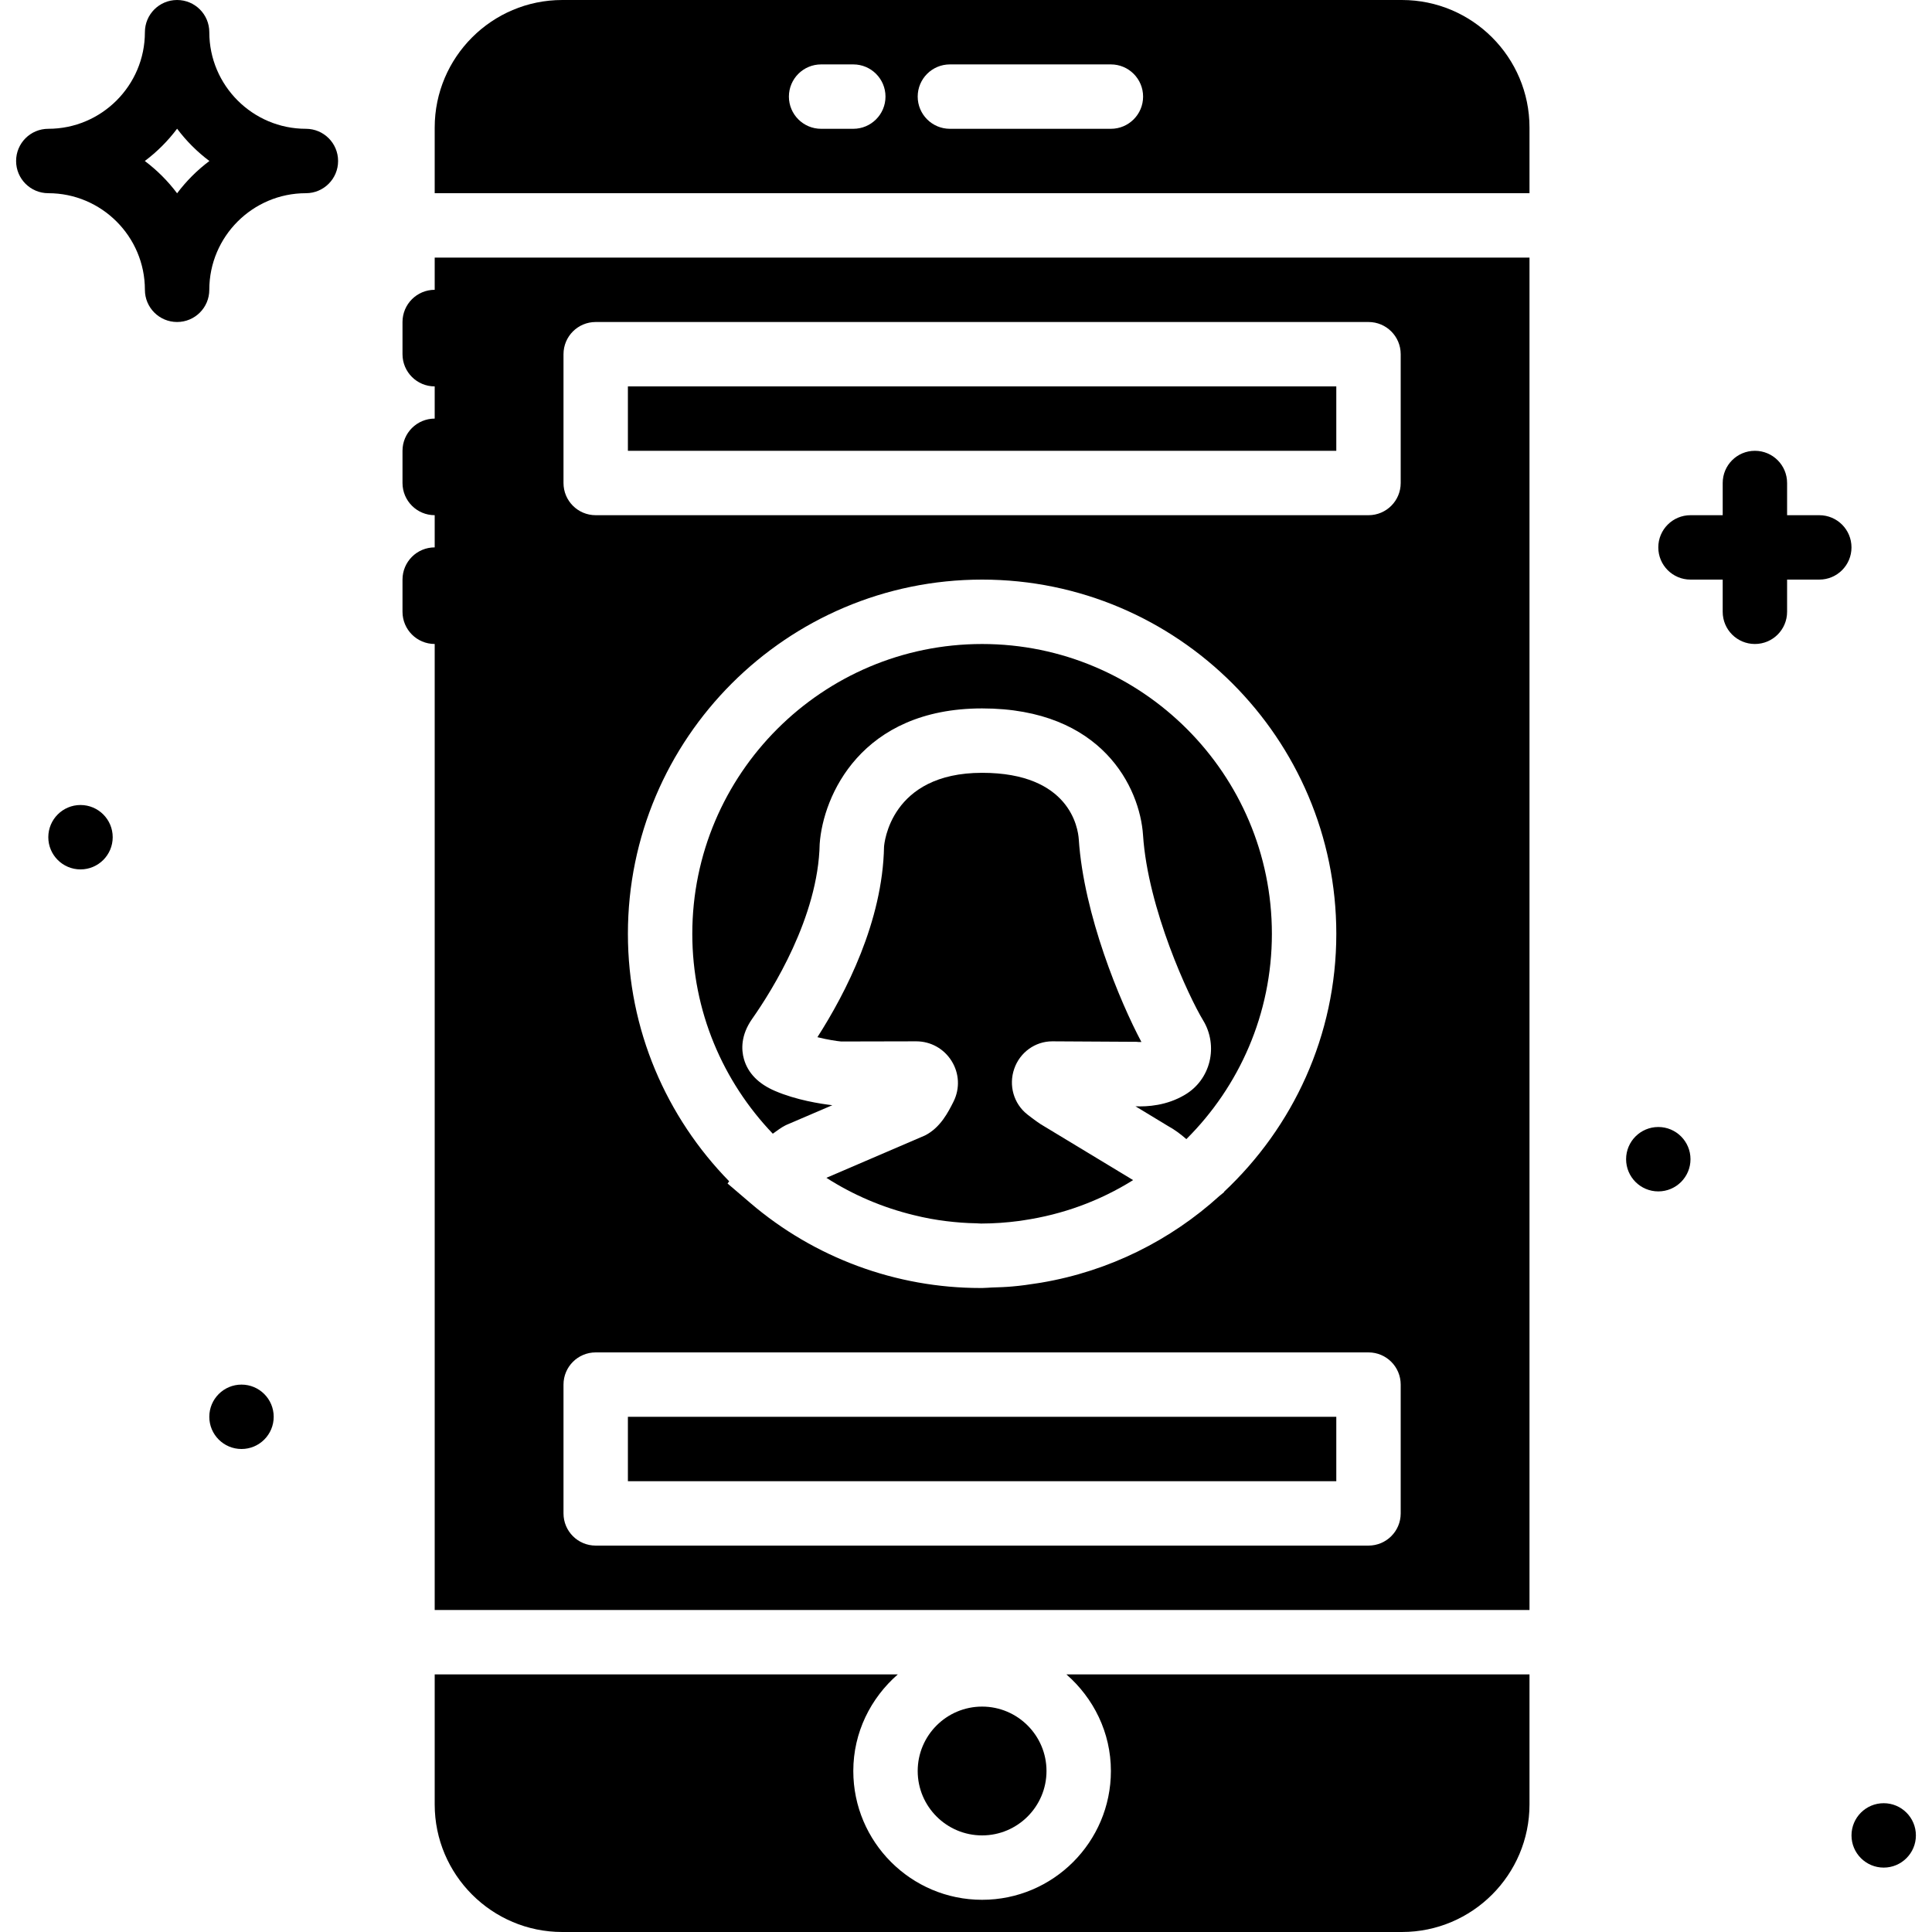
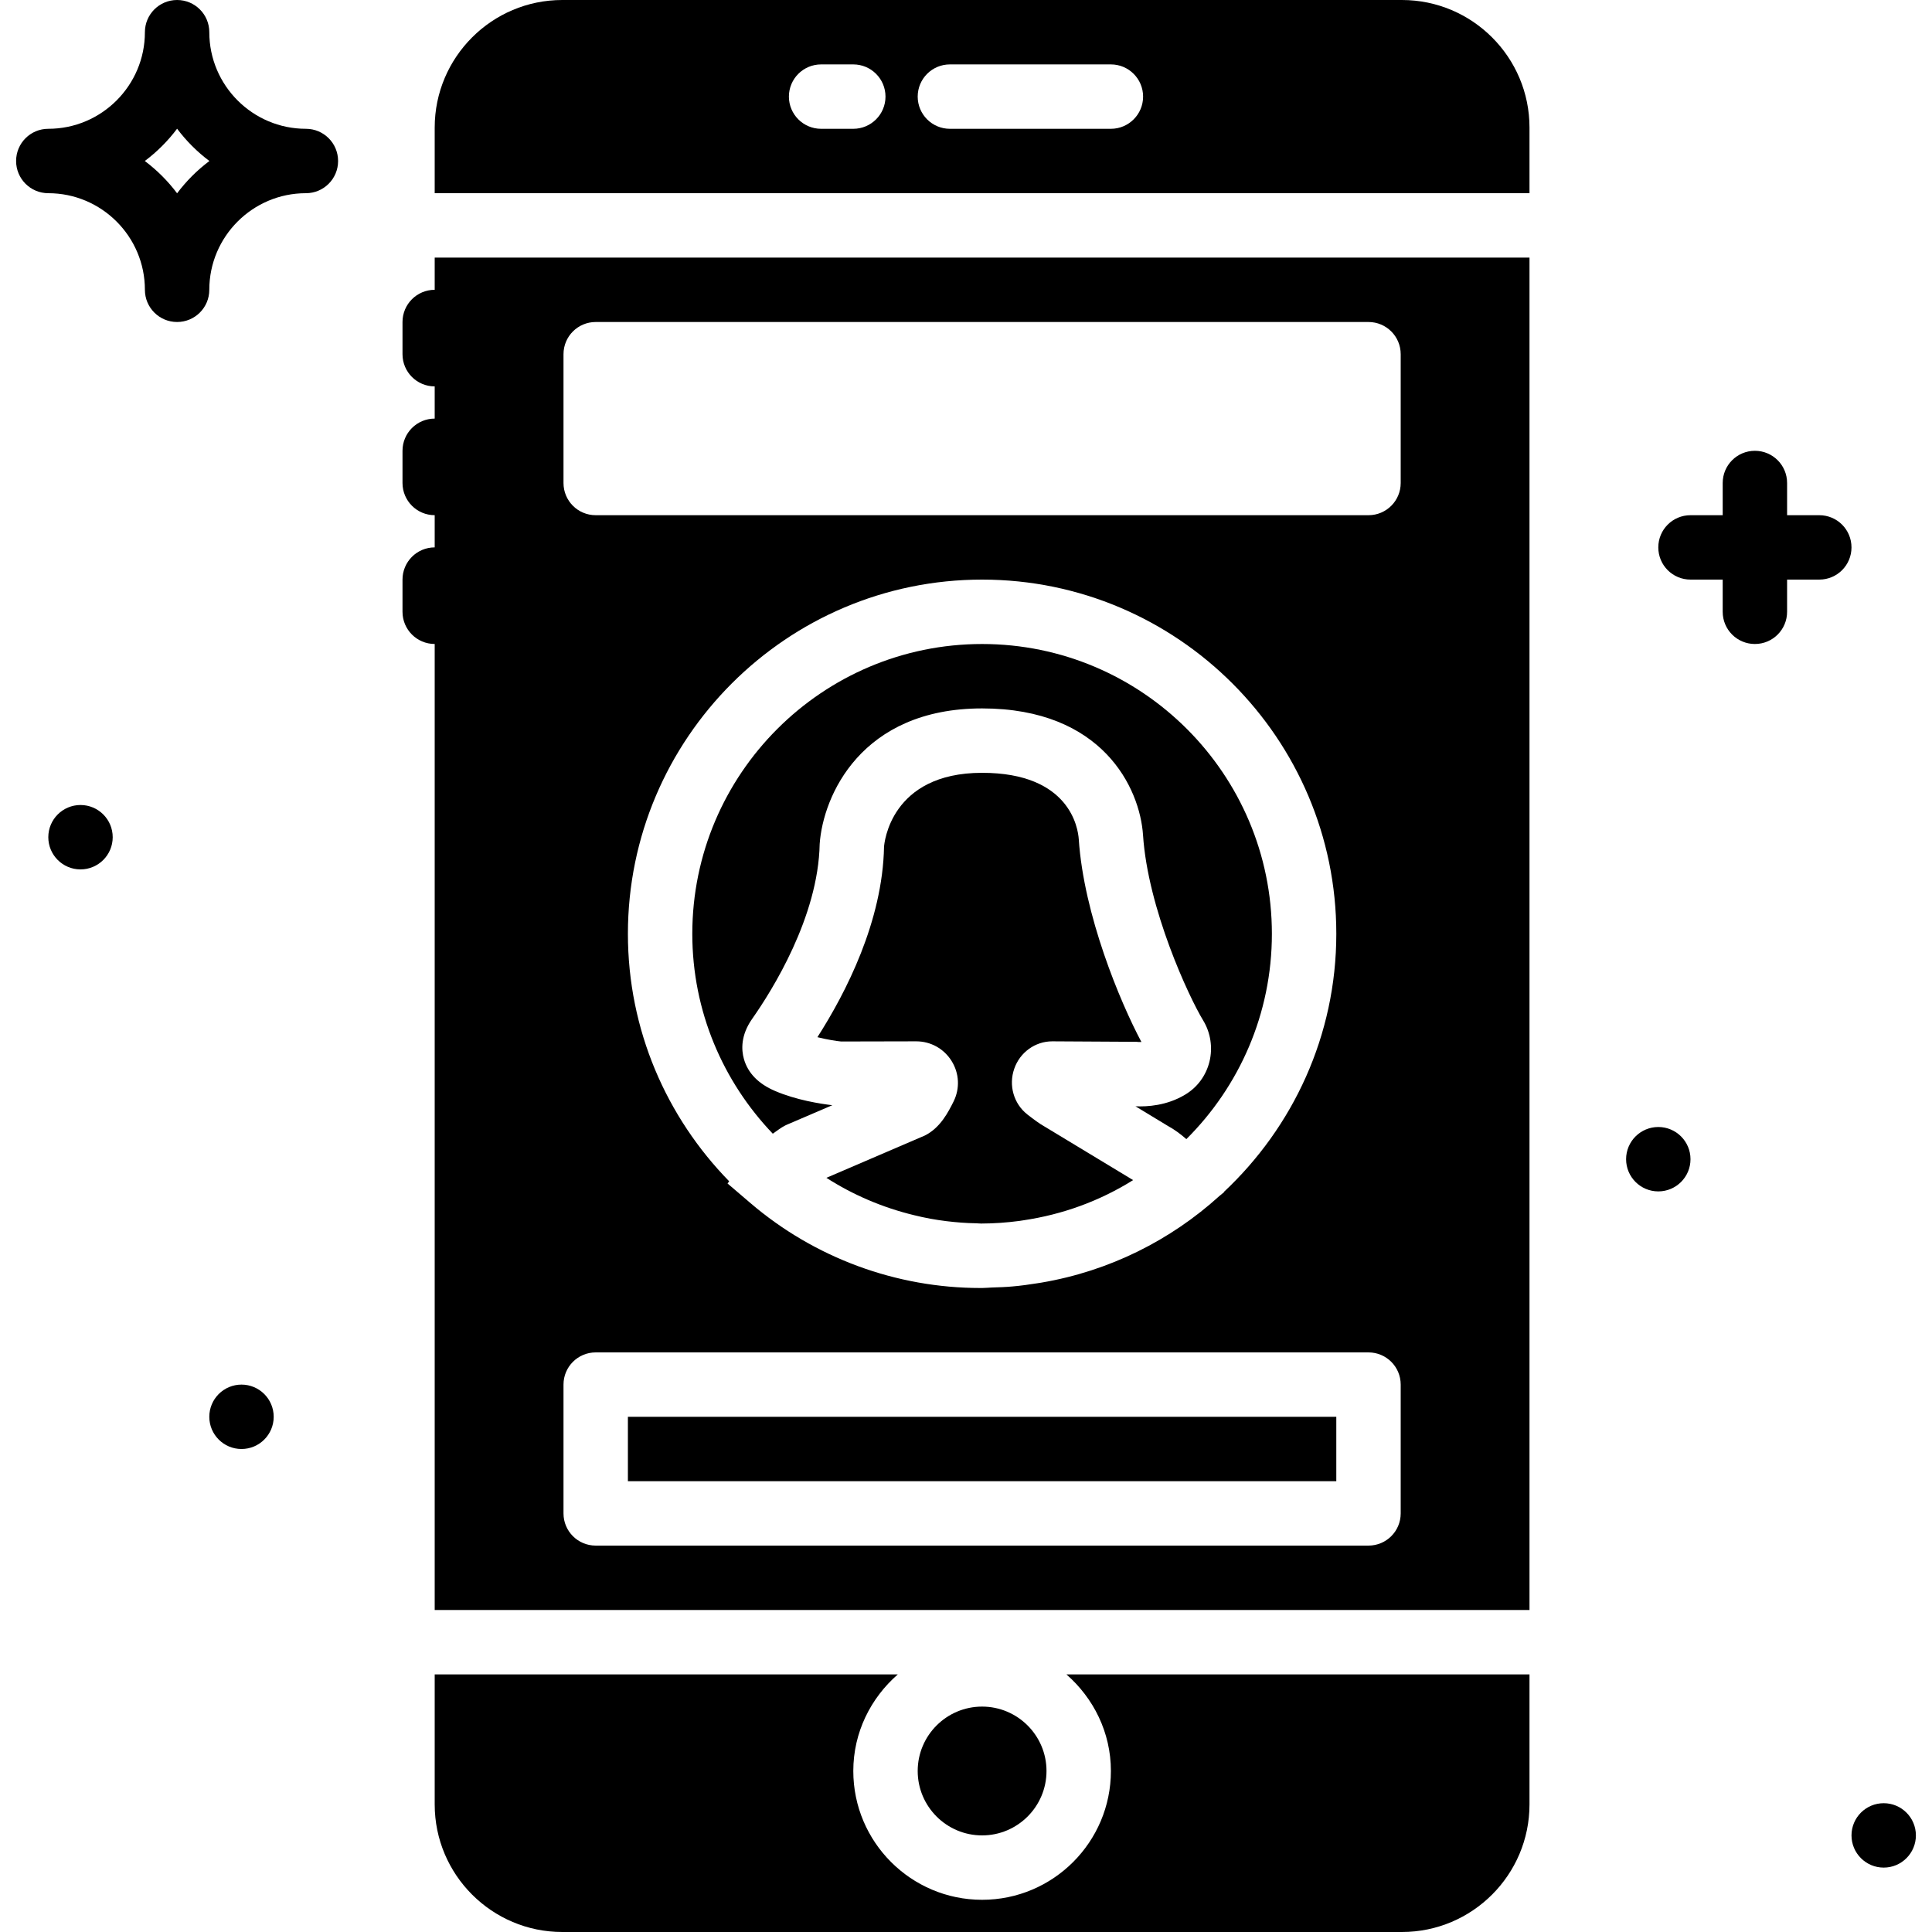
<svg xmlns="http://www.w3.org/2000/svg" fill="#000000" version="1.1" id="Layer_1" viewBox="0 0 512.001 512.001" xml:space="preserve">
  <g>
    <g>
      <g>
        <path d="M81.067,34.133c-14.114,0-25.6-11.486-25.6-25.6C55.467,3.814,51.653,0,46.934,0S38.4,3.814,38.4,8.533     c0,14.114-11.486,25.6-25.6,25.6c-4.719,0-8.533,3.814-8.533,8.533S8.082,51.2,12.8,51.2c14.114,0,25.6,11.486,25.6,25.6     c0,4.719,3.814,8.533,8.533,8.533s8.533-3.814,8.533-8.533c0-14.114,11.486-25.6,25.6-25.6c4.719,0,8.533-3.814,8.533-8.533     S85.786,34.133,81.067,34.133z M46.934,51.226c-2.432-3.243-5.316-6.127-8.559-8.559c3.243-2.432,6.127-5.316,8.559-8.559     c2.432,3.243,5.316,6.127,8.559,8.559C52.25,45.099,49.366,47.983,46.934,51.226z" />
        <path d="M482.134,136.534H473.6v-8.533c0-4.719-3.814-8.533-8.533-8.533c-4.719,0-8.533,3.814-8.533,8.533v8.533H448     c-4.719,0-8.533,3.814-8.533,8.533s3.814,8.533,8.533,8.533h8.533v8.533c0,4.719,3.814,8.533,8.533,8.533     c4.719,0,8.533-3.814,8.533-8.533v-8.533h8.533c4.719,0,8.533-3.814,8.533-8.533S486.853,136.534,482.134,136.534z" />
        <circle cx="64" cy="375.468" r="8.533" />
        <circle cx="21.334" cy="221.868" r="8.533" />
        <circle cx="439.467" cy="307.201" r="8.533" />
        <circle cx="499.2" cy="486.401" r="8.533" />
        <path d="M277.334,469.334c0-9.412-7.654-17.067-17.067-17.067c-9.412,0-17.067,7.654-17.067,17.067     c0,9.412,7.654,17.067,17.067,17.067C269.679,486.401,277.334,478.746,277.334,469.334z" />
        <path d="M371.533,0.001H149.001c-18.637,0-33.801,15.164-33.801,33.801v17.399h290.133V33.801     C405.334,15.165,390.17,0.001,371.533,0.001z M226.134,34.134H217.6c-4.71,0-8.533-3.823-8.533-8.533     c0-4.71,3.823-8.533,8.533-8.533h8.533c4.71,0,8.533,3.823,8.533,8.533C234.667,30.311,230.844,34.134,226.134,34.134z      M294.4,34.134h-42.667c-4.71,0-8.533-3.823-8.533-8.533c0-4.71,3.823-8.533,8.533-8.533H294.4c4.71,0,8.533,3.823,8.533,8.533     C302.934,30.311,299.111,34.134,294.4,34.134z" />
        <path d="M294.4,469.334c0,18.825-15.309,34.133-34.133,34.133s-34.133-15.309-34.133-34.133c0-10.24,4.625-19.337,11.793-25.6     H115.2V478.2c0,18.637,15.164,33.8,33.801,33.8h222.532c18.637,0,33.8-15.164,33.8-33.8v-34.466H282.607     C289.775,449.998,294.4,459.094,294.4,469.334z" />
        <path d="M115.2,76.801c-4.71,0-8.533,3.823-8.533,8.533v8.533c0,4.71,3.823,8.533,8.533,8.533v8.533     c-4.71,0-8.533,3.823-8.533,8.533v8.533c0,4.71,3.823,8.533,8.533,8.533v8.533c-4.71,0-8.533,3.823-8.533,8.533v8.533     c0,4.71,3.823,8.533,8.533,8.533v256h290.133v-358.4H115.2V76.801z M149.334,93.868c0-4.719,3.814-8.533,8.533-8.533h204.8     c4.719,0,8.533,3.814,8.533,8.533v34.133c0,4.719-3.814,8.533-8.533,8.533h-204.8c-4.719,0-8.533-3.814-8.533-8.533V93.868z      M324.395,315.939l-1.169,0.947c-12.979,11.785-29.227,19.968-47.249,23.023c-0.324,0.06-0.648,0.094-0.973,0.154     c-2.219,0.35-4.446,0.674-6.716,0.862c-1.809,0.171-3.635,0.222-5.461,0.282c-0.862,0.026-1.698,0.128-2.56,0.128     c-0.068,0-0.137-0.009-0.205-0.009c-0.085,0-0.162,0.009-0.247,0.009c-22.34,0-44.006-8.004-60.988-22.545l-6.016-5.146     l0.427-0.589c-16.572-16.939-26.837-40.073-26.837-65.587c0-51.755,42.112-93.867,93.867-93.867     c51.755,0,93.867,42.112,93.867,93.867c0,26.974-11.503,51.26-29.781,68.395L324.395,315.939z M149.334,366.934     c0-4.719,3.814-8.533,8.533-8.533h204.8c4.719,0,8.533,3.814,8.533,8.533v34.133c0,4.719-3.814,8.533-8.533,8.533h-204.8     c-4.719,0-8.533-3.814-8.533-8.533V366.934z" />
        <path d="M272.226,295.317c-3.593-2.85-4.975-7.697-3.439-12.092c1.502-4.343,5.555-7.262,10.069-7.262l22.366,0.128     c0.265,0.051,0.751,0.077,1.263,0.043c-5.675-10.658-15.275-33.707-16.597-53.709c-0.196-2.944-2.347-17.621-25.617-17.621     c-24.354,0-25.941,18.816-25.993,19.61c-0.375,19.712-10.095,38.656-17.655,50.449c2.705,0.683,5.197,1.041,6.281,1.143     l19.908-0.043c3.84,0,7.347,1.954,9.378,5.222c2.031,3.251,2.227,7.245,0.538,10.684c-1.408,2.807-3.49,6.98-7.629,9.054     l-26.095,11.213c7.031,4.506,14.839,7.868,23.185,9.89c1.434,0.341,2.867,0.683,4.318,0.939c1.425,0.256,2.859,0.478,4.318,0.657     c2.611,0.316,5.24,0.529,7.893,0.563c0.435,0.009,0.853,0.068,1.289,0.068c3.422-0.009,6.793-0.247,10.121-0.691     c0.375-0.051,0.742-0.119,1.118-0.171c10.342-1.527,20.164-5.094,29.047-10.65l-23.97-14.498     C275.75,297.946,274.018,296.725,272.226,295.317z" />
        <rect x="166.4" y="375.468" width="187.733" height="17.067" />
        <path d="M260.267,170.668c-42.351,0-76.8,34.449-76.8,76.8c0,20.54,8.149,39.185,21.333,52.975     c1.092-0.751,2.133-1.604,3.319-2.193l0.435-0.205l12.023-5.154c-3.098-0.358-9.583-1.365-15.189-3.78     c-4.395-1.877-7.177-4.727-8.235-8.44c-0.7-2.458-0.887-6.323,2.202-10.701c5.248-7.467,17.493-26.957,17.869-46.31     c0.879-12.698,10.965-35.925,43.042-35.925c31.915,0,41.822,21.103,42.65,33.57c1.289,19.558,12.126,42.846,15.932,49.109     c1.98,3.243,2.586,7.236,1.672,10.948c-0.922,3.703-3.217,6.818-6.477,8.747c-4.838,2.91-10.01,3.2-13.124,3.072l8.644,5.24     c1.715,0.93,3.319,2.133,4.838,3.456c13.986-13.918,22.664-33.161,22.664-54.409     C337.067,205.117,302.618,170.668,260.267,170.668z" />
-         <rect x="166.4" y="102.401" width="187.733" height="17.067" />
      </g>
    </g>
  </g>
</svg>